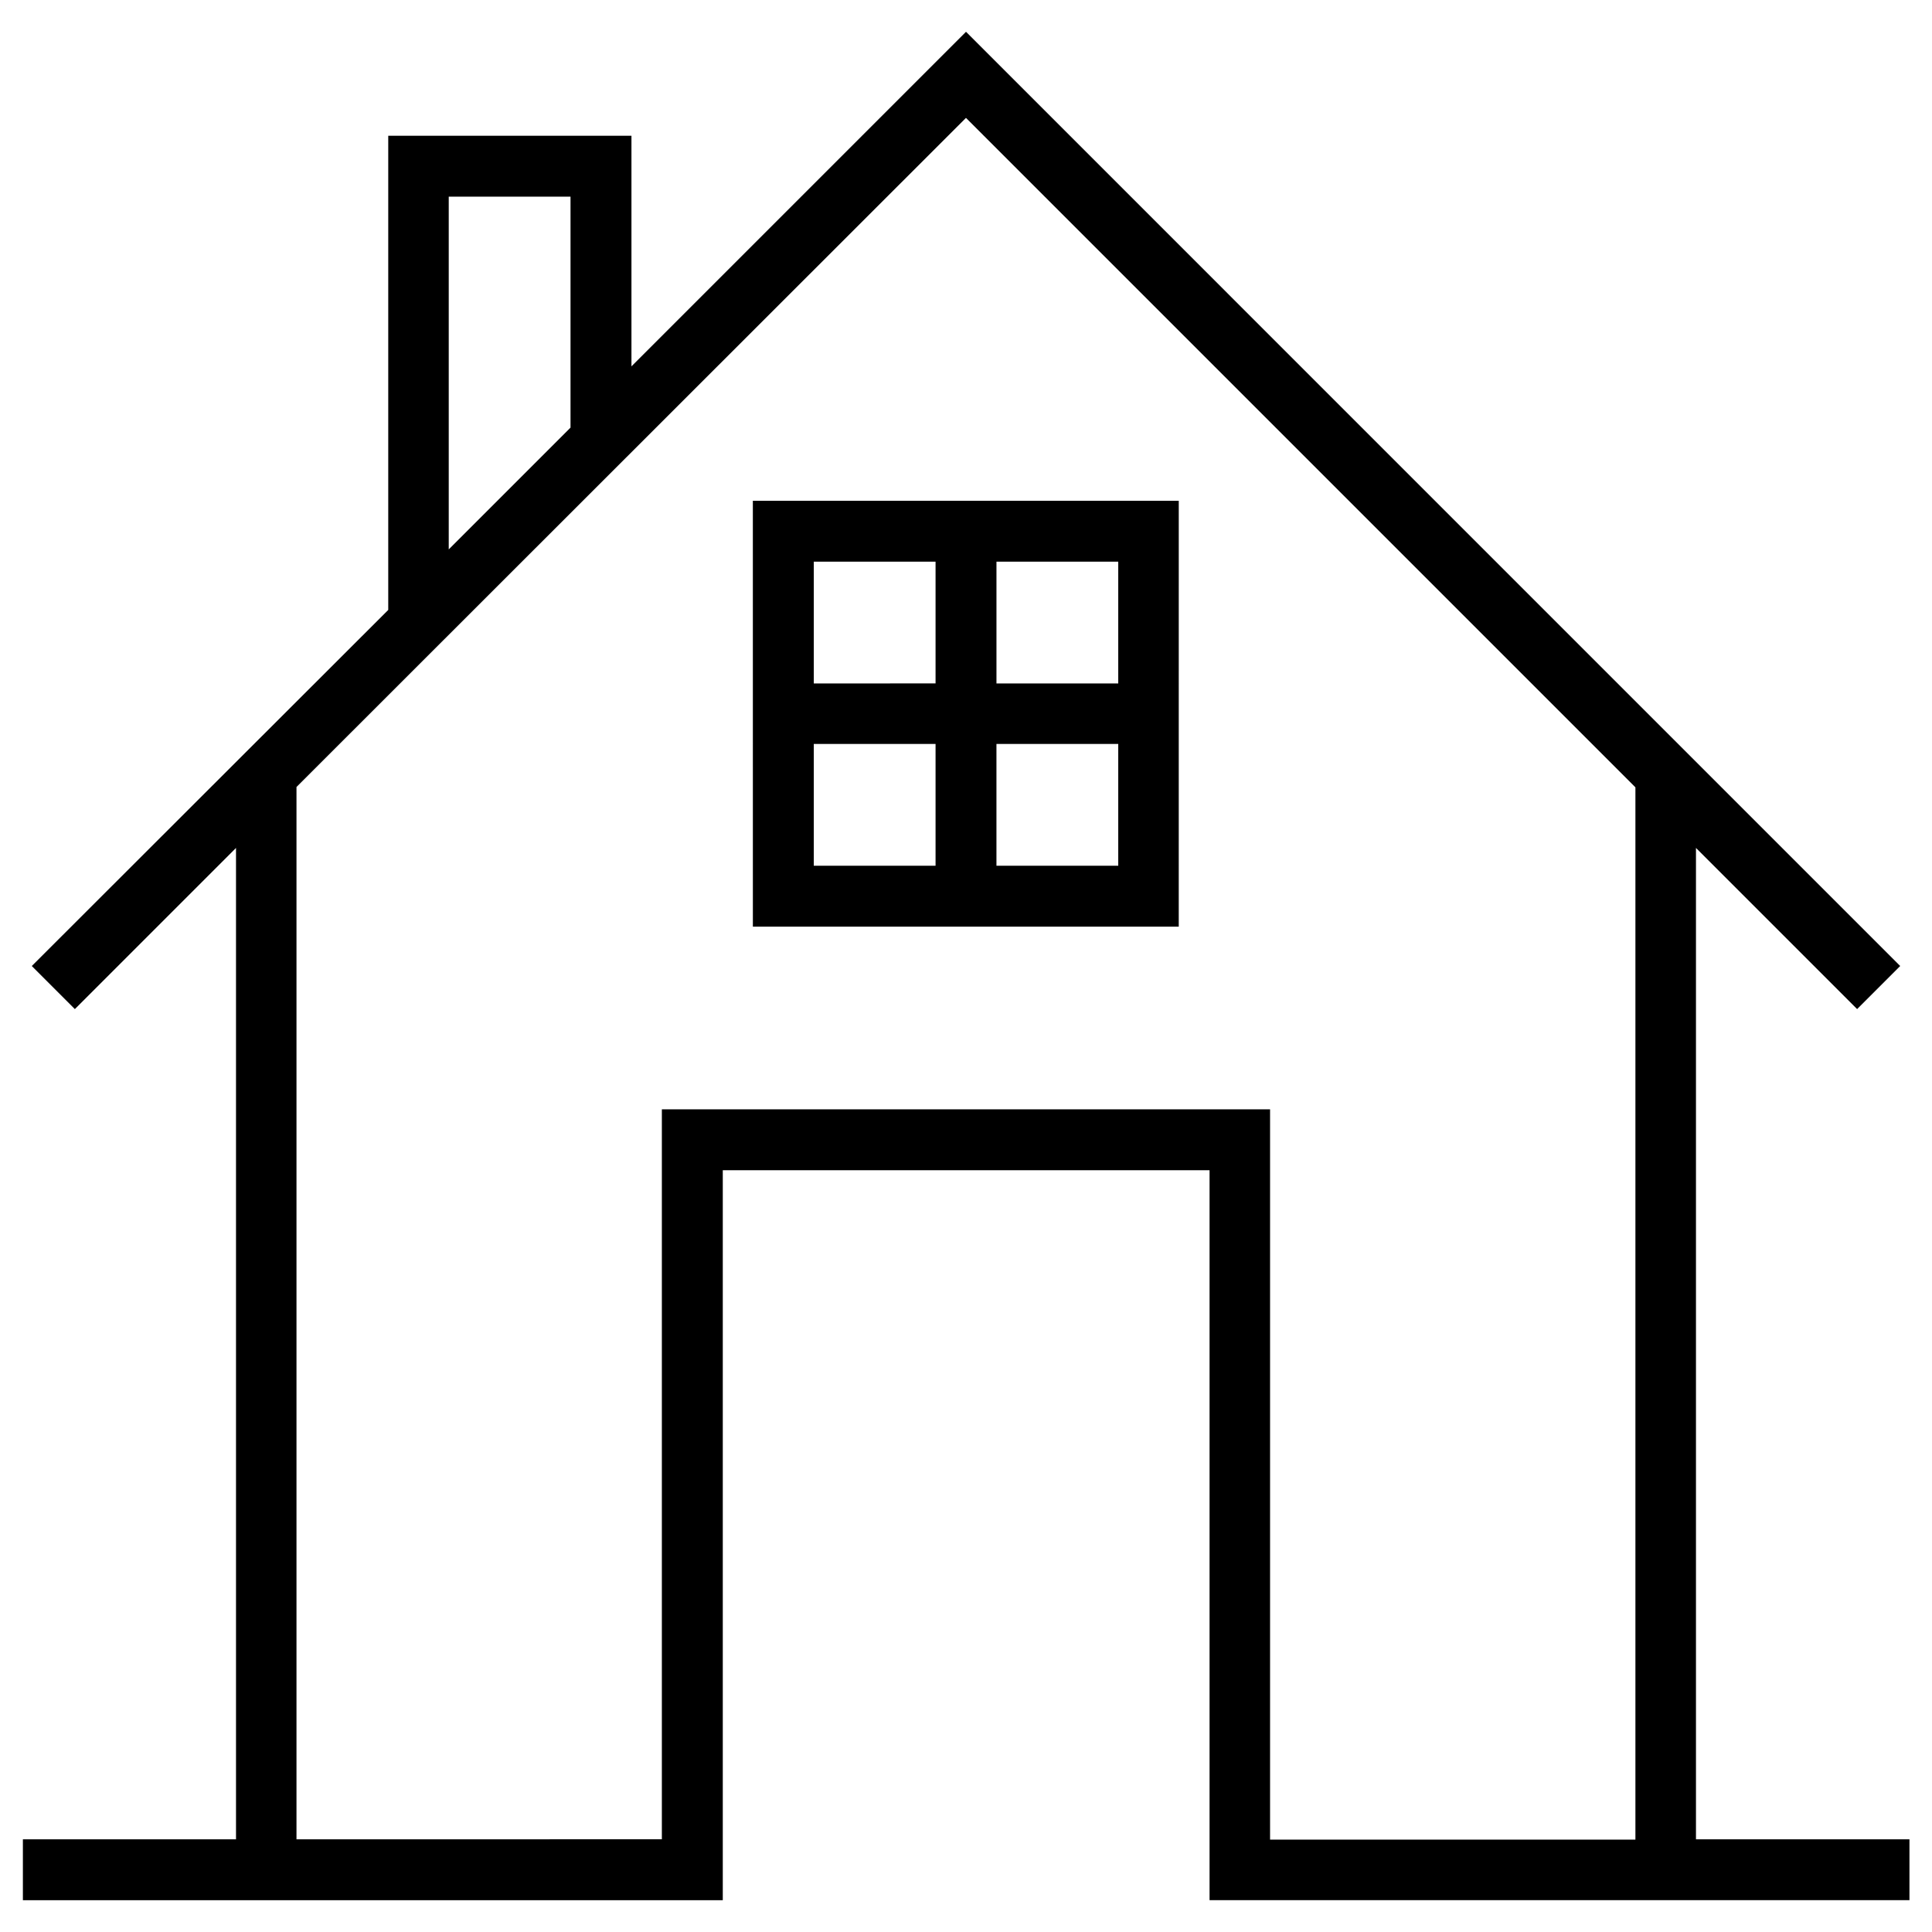
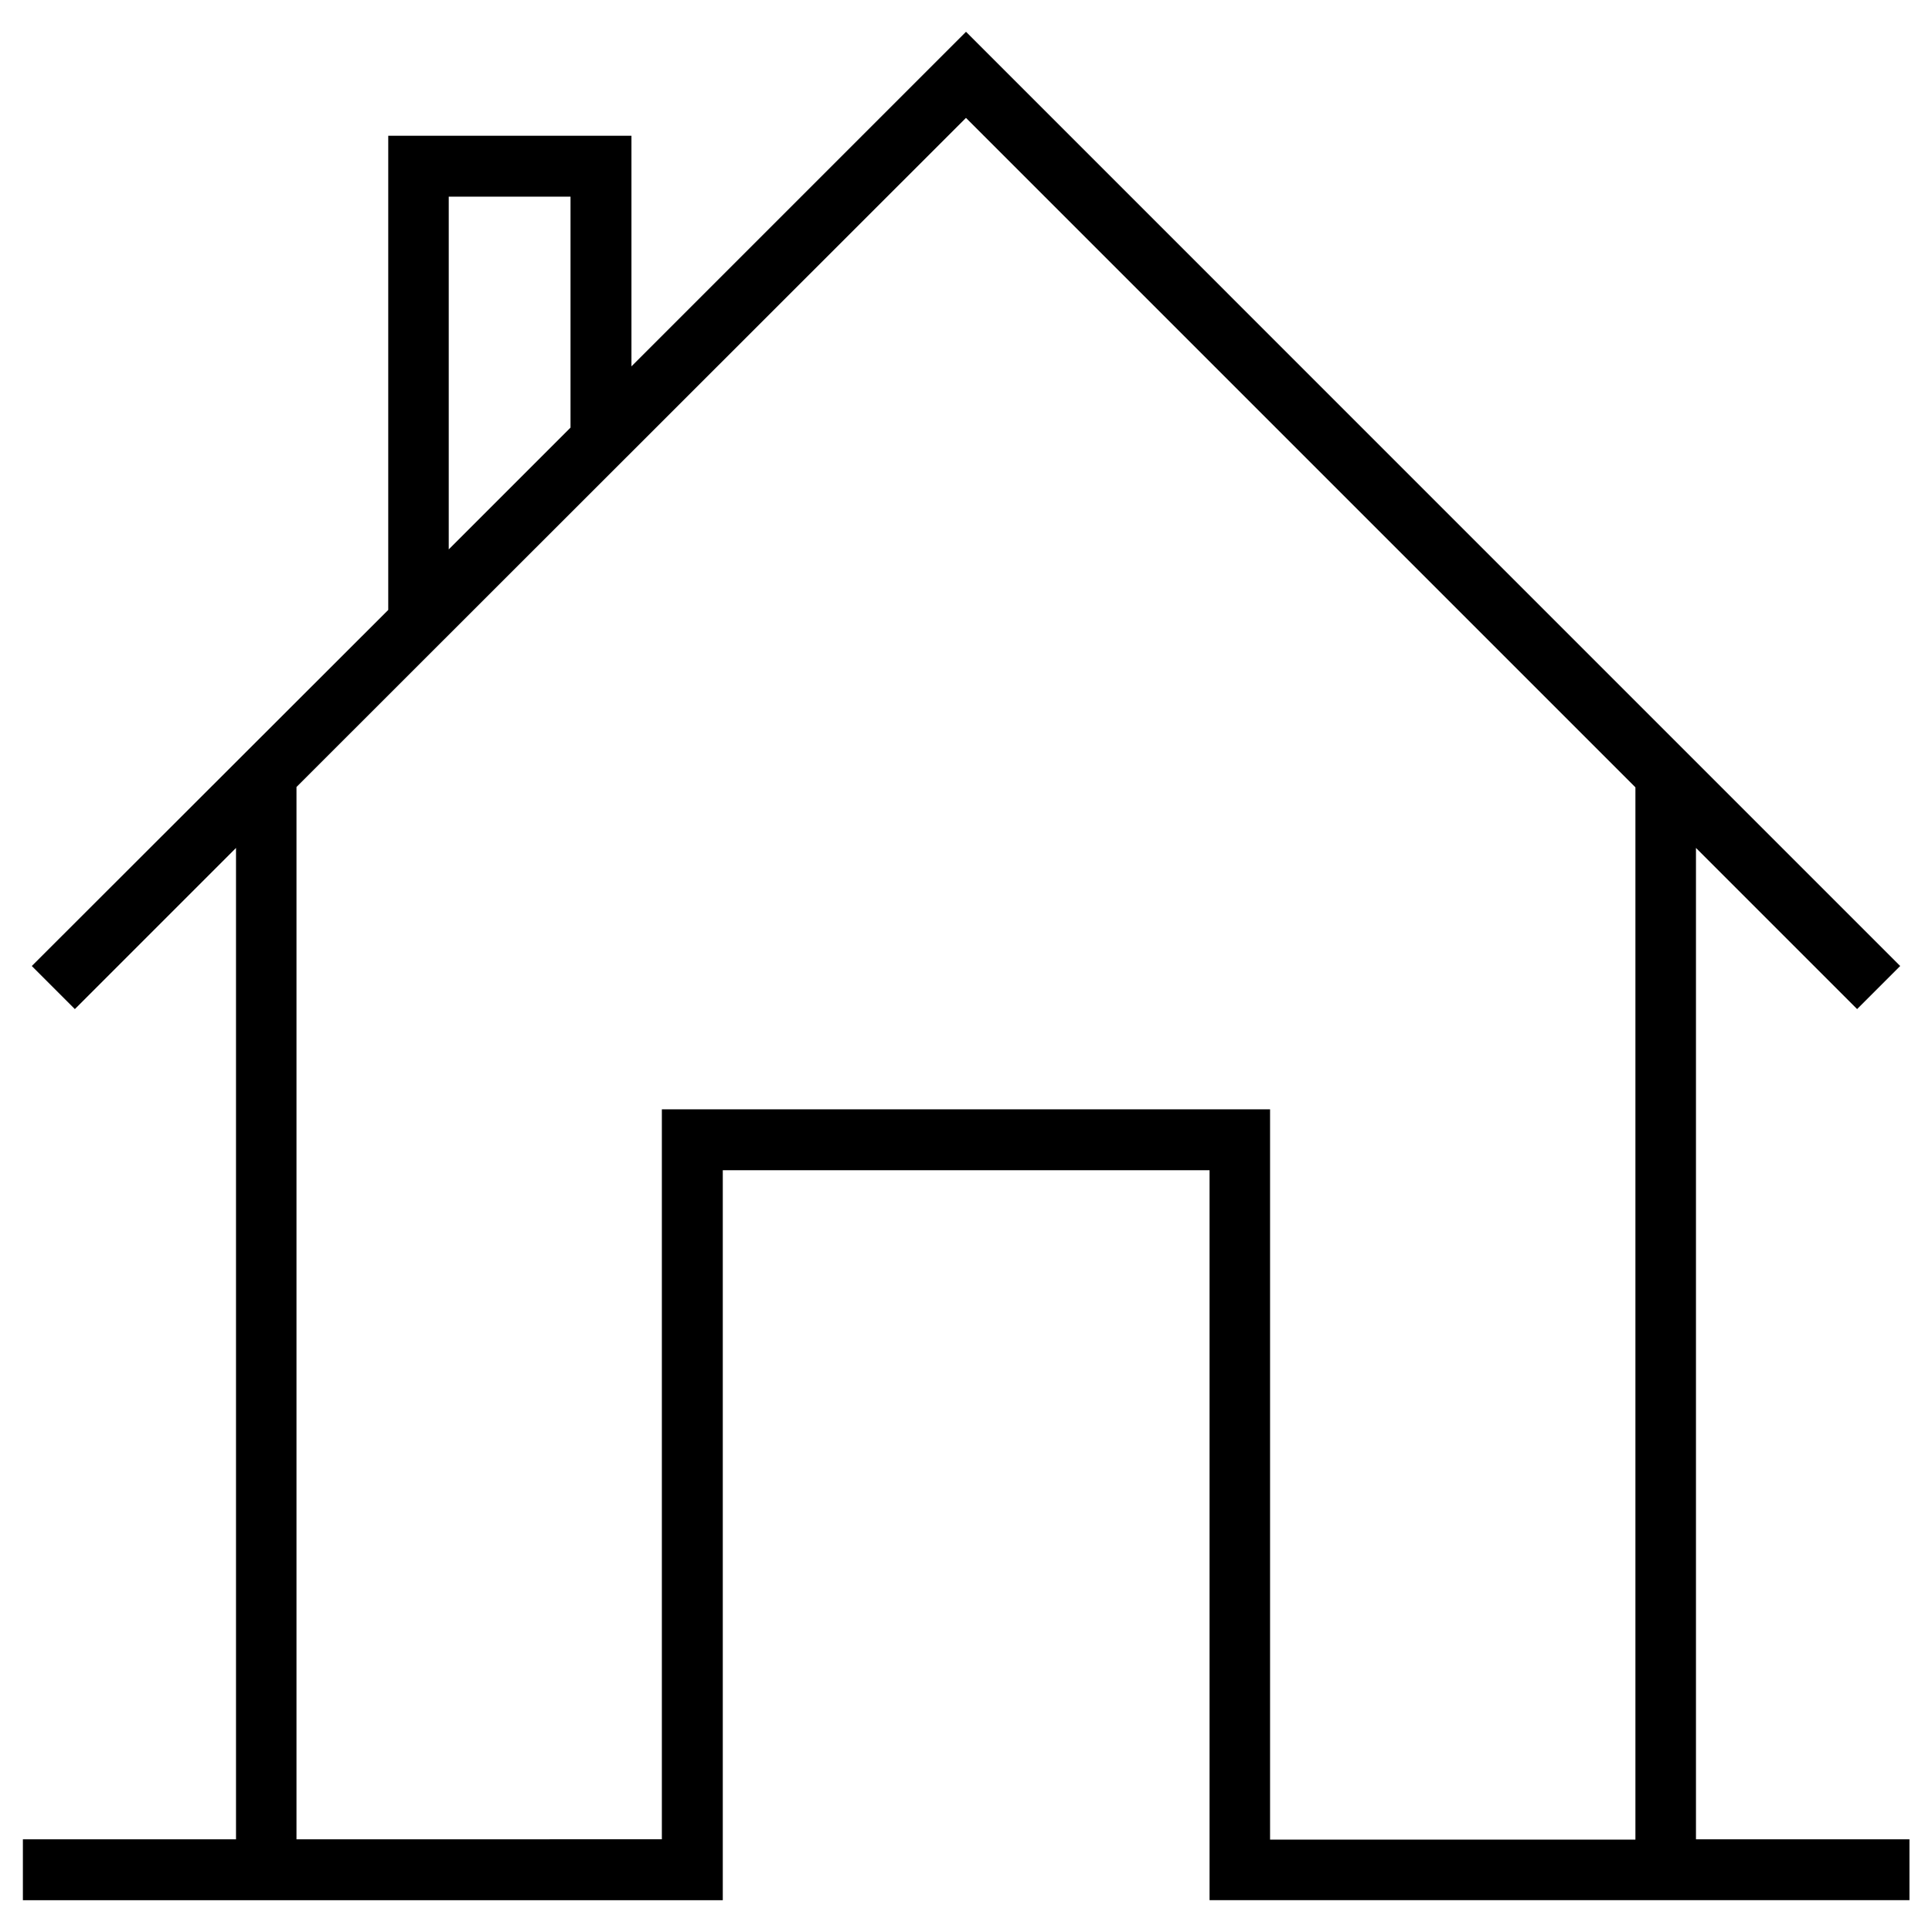
<svg xmlns="http://www.w3.org/2000/svg" fill="#000000" width="800px" height="800px" version="1.1" viewBox="144 144 512 512">
  <g>
    <path d="m593.45 631.44v-262.73l42.707 42.707 11.414-11.414-247.57-247.58-88.66 88.66v-61.105h-64.453v125.66l-94.465 94.367 11.414 11.414 42.707-42.707v262.73h-56.48v16.137h185.48v-193.46h129v193.45h185.48v-16.137zm-330.53-435.32h32.273v61.203l-32.273 32.273zm217.66 435.32v-193.46h-161.18v193.45l-96.828 0.004v-278.87l177.42-177.32 177.41 177.41v278.87h-96.824z" />
-     <path d="m343.52 389.57h112.86l0.004-112.86h-112.87zm16.141-48.41h32.273v32.273h-32.273zm48.41 32.273v-32.273h32.277v32.273zm32.277-48.312h-32.273v-32.273l32.273-0.004zm-48.414-32.277v32.273l-32.273 0.004v-32.273z" />
  </g>
</svg>